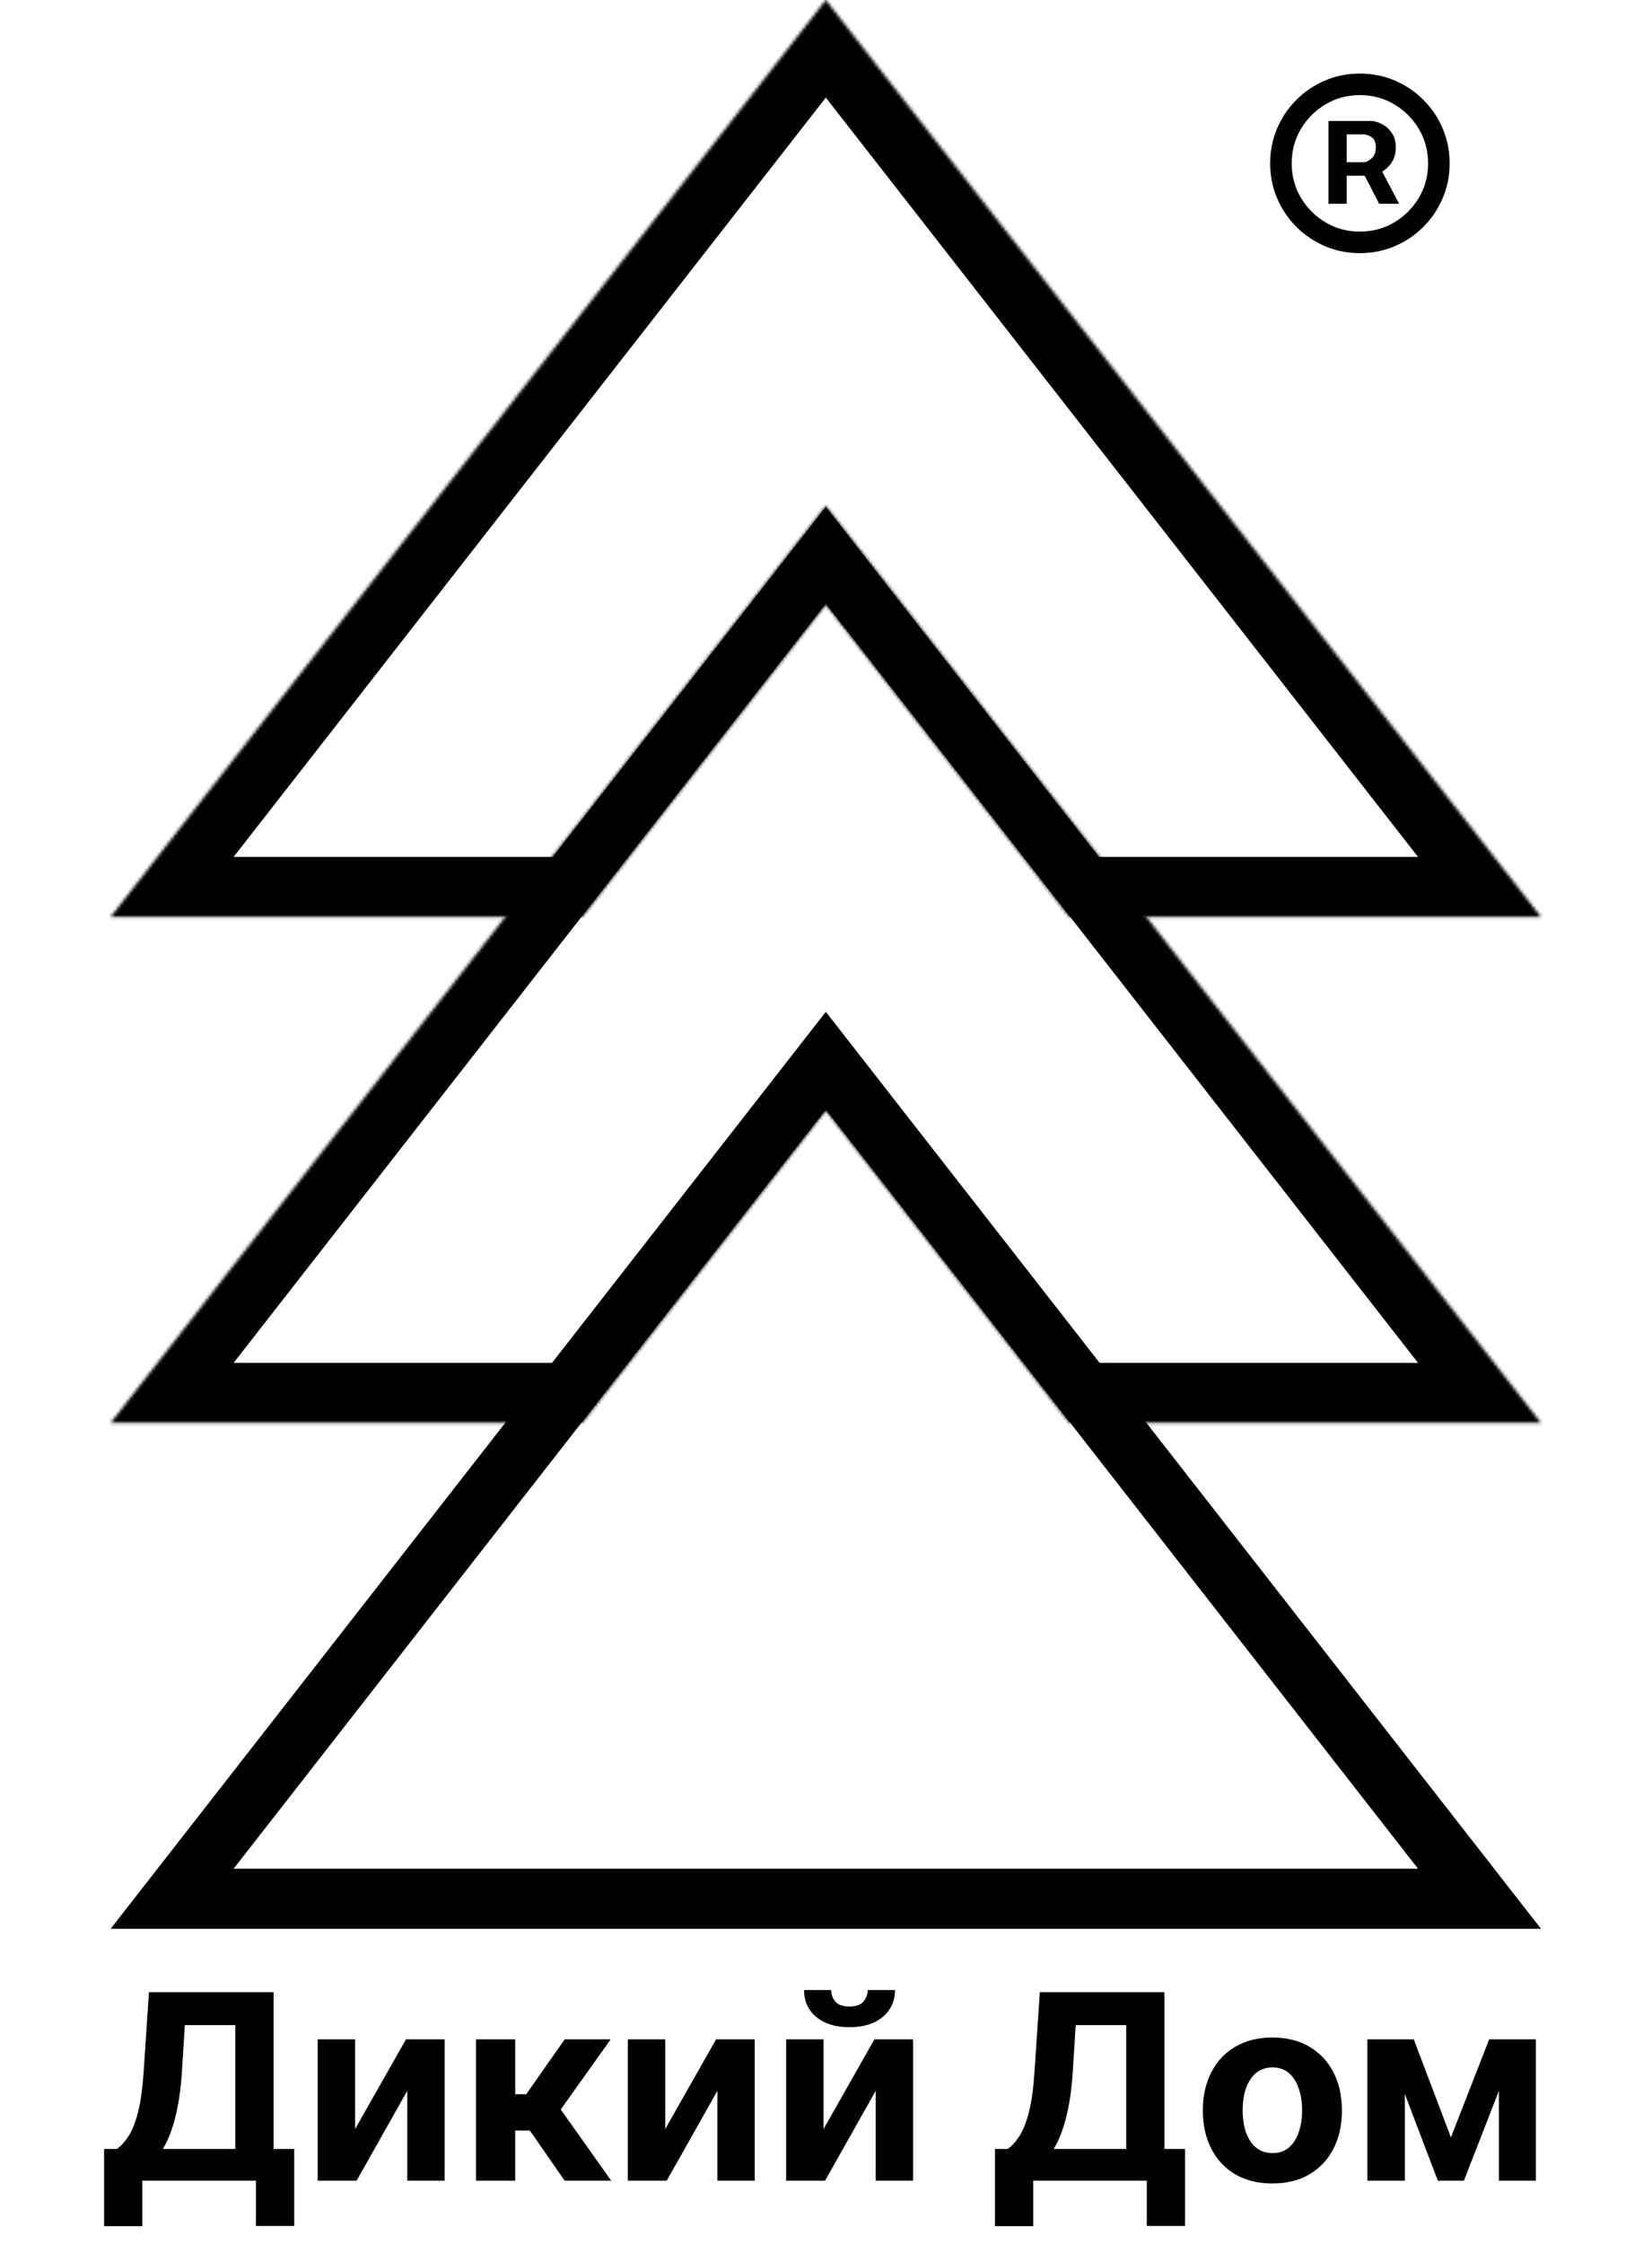
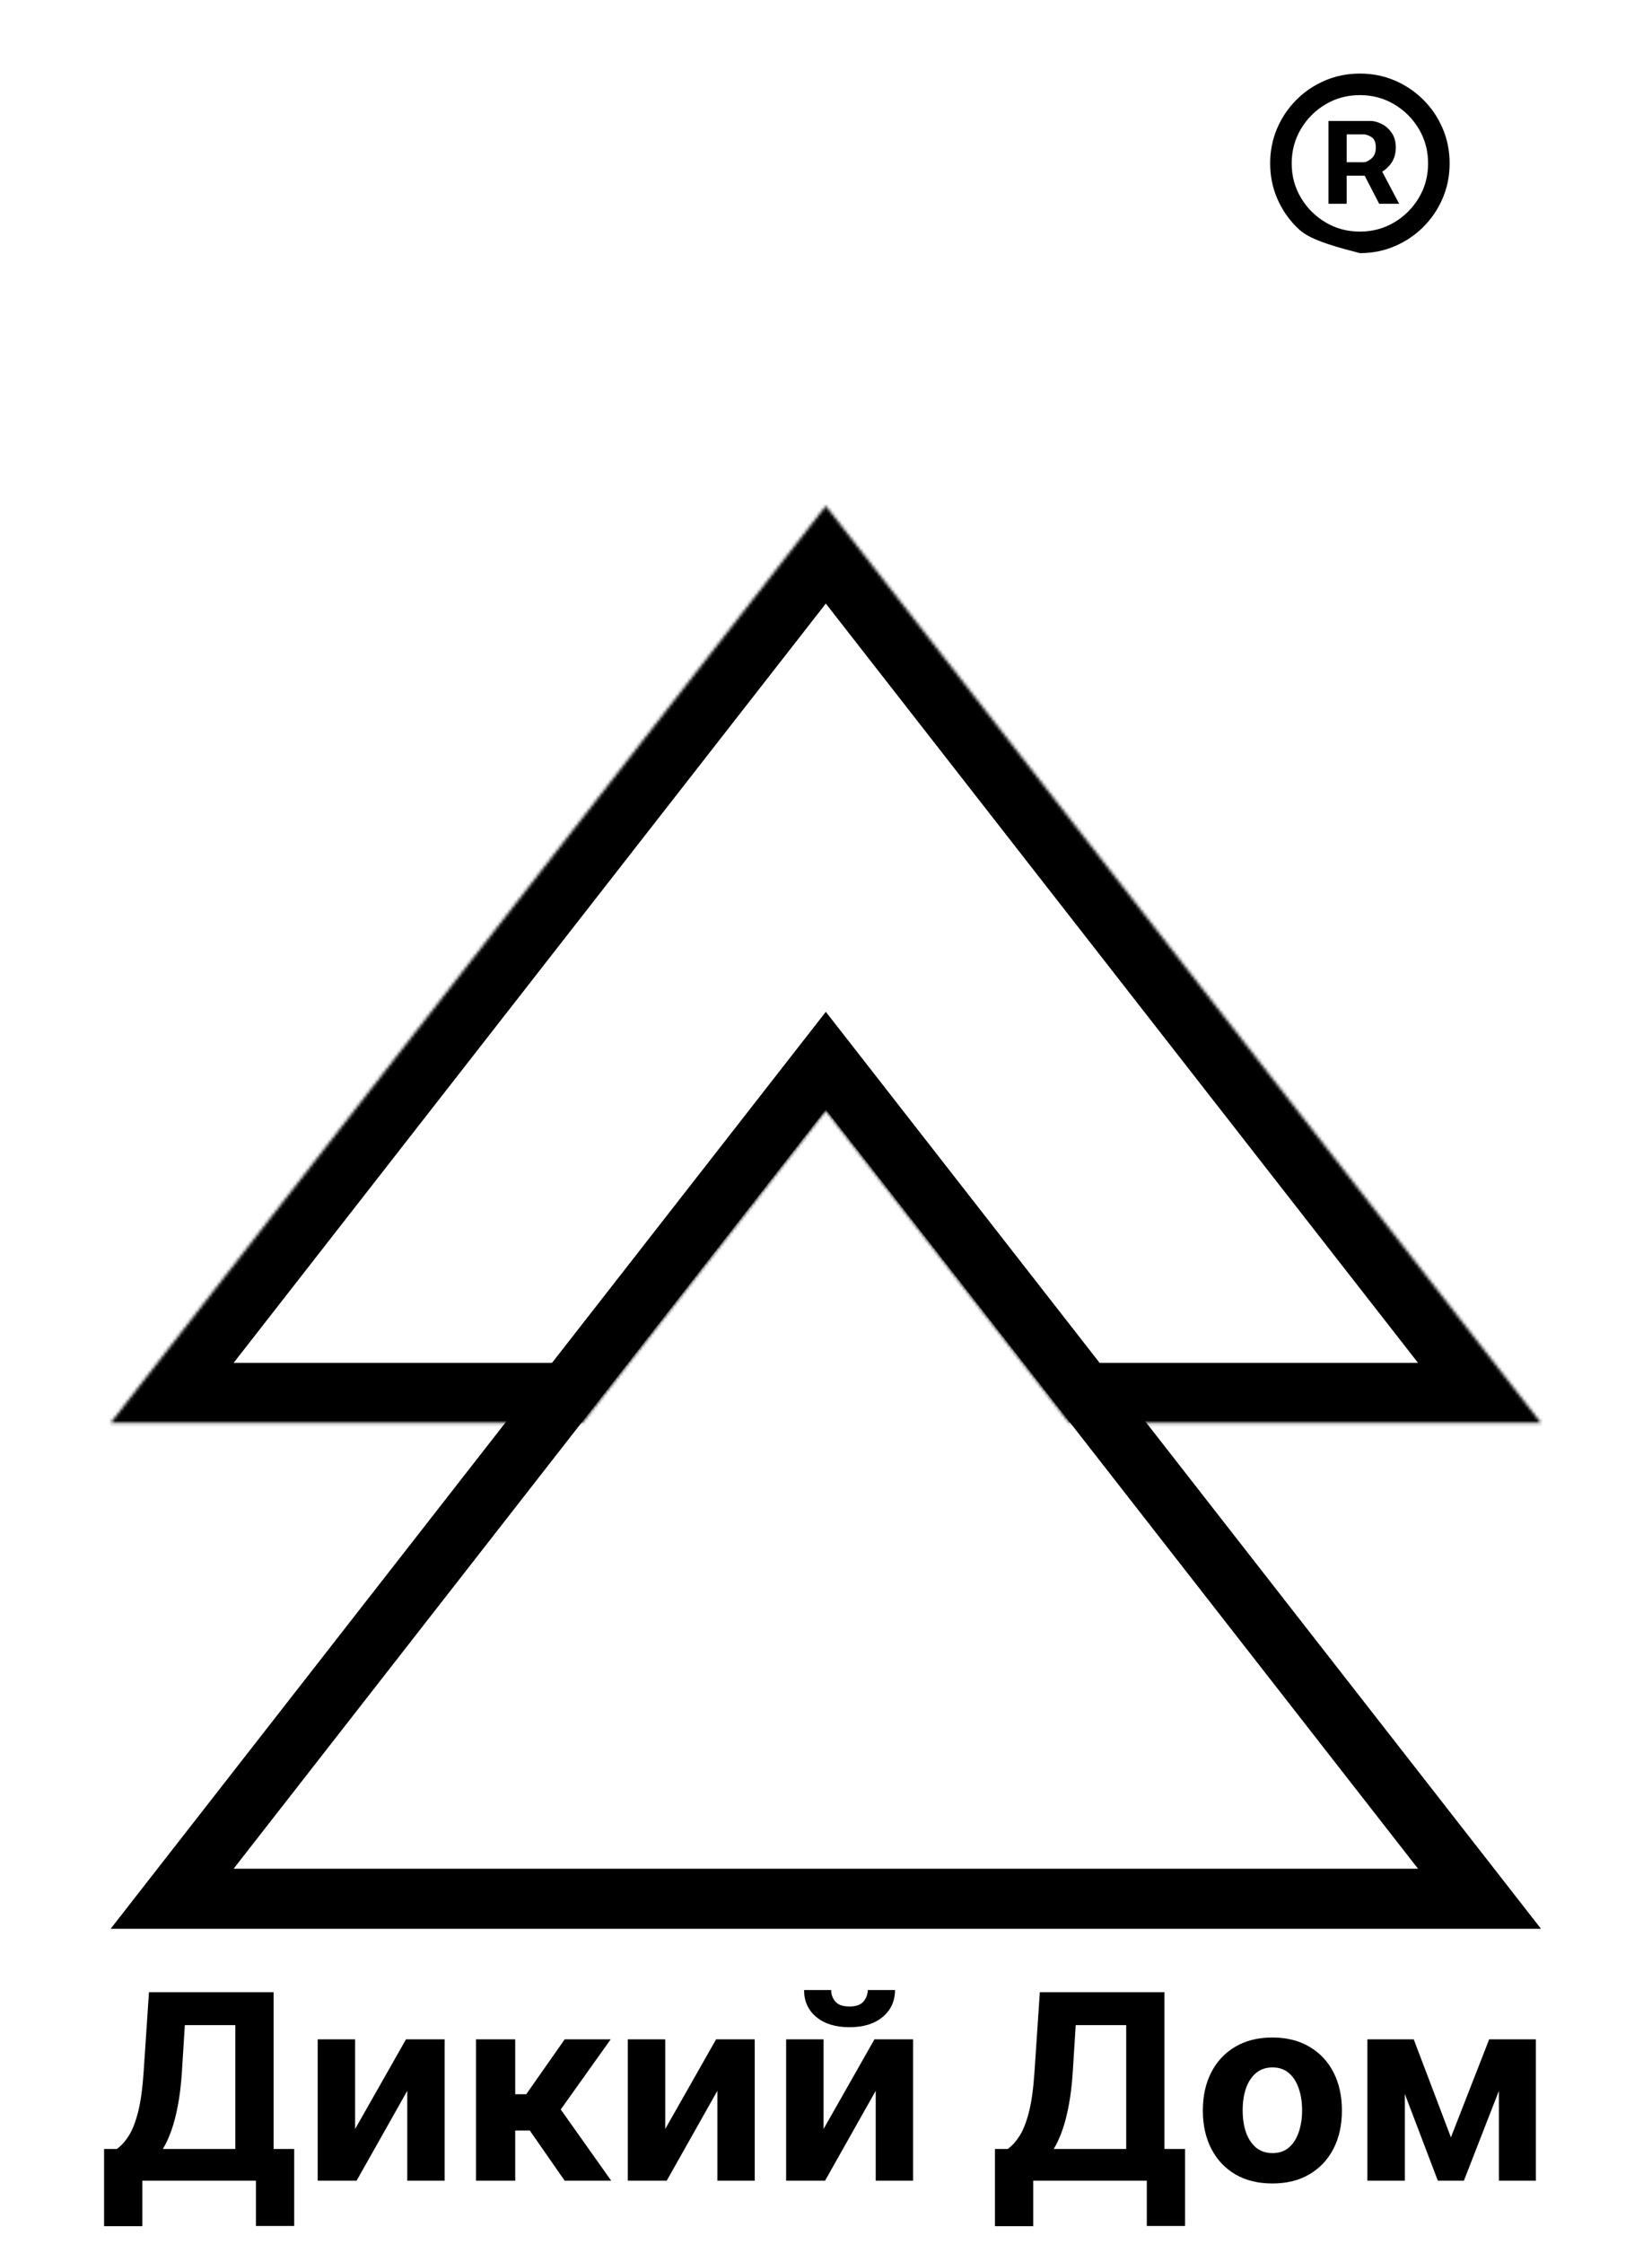
<svg xmlns="http://www.w3.org/2000/svg" width="523" height="710" viewBox="0 0 523 710" fill="none">
  <path d="M54.491 600.786L261.443 335.59L468.395 600.786H54.491Z" stroke="black" stroke-width="19" />
  <mask id="path-2-inside-1_1031_89" fill="white">
-     <path fill-rule="evenodd" clip-rule="evenodd" d="M487.859 290.138L261.443 0L35.026 290.138H184.31L261.441 191.299L338.572 290.138H487.859Z" />
-   </mask>
+     </mask>
  <path d="M261.443 0L276.421 -11.689L261.443 -30.884L246.464 -11.689L261.443 0ZM487.859 290.138V309.138H526.787L502.838 278.449L487.859 290.138ZM35.026 290.138L20.047 278.449L-3.901 309.138H35.026V290.138ZM184.31 290.138V309.138H193.583L199.288 301.827L184.31 290.138ZM261.441 191.299L276.42 179.61L261.441 160.416L246.462 179.61L261.441 191.299ZM338.572 290.138L323.593 301.827L329.298 309.138H338.572V290.138ZM246.464 11.689L472.88 301.827L502.838 278.449L276.421 -11.689L246.464 11.689ZM50.005 301.827L276.421 11.689L246.464 -11.689L20.047 278.449L50.005 301.827ZM184.31 271.138H35.026V309.138H184.31V271.138ZM199.288 301.827L276.42 202.988L246.462 179.61L169.331 278.449L199.288 301.827ZM246.462 202.988L323.593 301.827L353.551 278.449L276.42 179.61L246.462 202.988ZM487.859 271.138H338.572V309.138H487.859V271.138Z" fill="black" mask="url(#path-2-inside-1_1031_89)" />
  <mask id="path-4-inside-2_1031_89" fill="white">
    <path fill-rule="evenodd" clip-rule="evenodd" d="M487.859 450.23L261.443 160.092L35.027 450.23H487.859ZM261.441 351.385L184.306 450.229H338.576L261.441 351.385Z" />
  </mask>
  <path d="M261.443 160.092L276.422 148.403L261.443 129.208L246.464 148.403L261.443 160.092ZM487.859 450.23V469.23H526.787L502.838 438.541L487.859 450.23ZM35.027 450.23L20.048 438.541L-3.901 469.23H35.027V450.23ZM184.306 450.229L169.327 438.54L145.378 469.229H184.306V450.229ZM261.441 351.385L276.42 339.696L261.441 320.502L246.462 339.696L261.441 351.385ZM338.576 450.229V469.229H377.504L353.555 438.54L338.576 450.229ZM246.464 171.781L472.88 461.919L502.838 438.541L276.422 148.403L246.464 171.781ZM50.005 461.919L276.422 171.781L246.464 148.403L20.048 438.541L50.005 461.919ZM487.859 431.23H35.027V469.23H487.859V431.23ZM199.285 461.918L276.42 363.075L246.462 339.696L169.327 438.54L199.285 461.918ZM338.576 431.229H184.306V469.229H338.576V431.229ZM246.462 363.075L323.597 461.918L353.555 438.54L276.42 339.696L246.462 363.075Z" fill="black" mask="url(#path-4-inside-2_1031_89)" />
-   <path d="M420.58 64.472V38.264H433.861C434.926 38.264 436.086 38.572 437.341 39.188C438.596 39.779 439.661 40.703 440.537 41.957C441.437 43.188 441.886 44.751 441.886 46.645C441.886 48.562 441.425 50.196 440.501 51.545C439.578 52.871 438.454 53.877 437.128 54.564C435.826 55.251 434.595 55.594 433.435 55.594H423.847V51.332H431.659C432.44 51.332 433.281 50.942 434.18 50.16C435.104 49.379 435.565 48.207 435.565 46.645C435.565 45.035 435.104 43.946 434.18 43.378C433.281 42.81 432.488 42.526 431.801 42.526H426.332V64.472H420.58ZM436.418 52.114L442.952 64.472H436.631L430.239 52.114H436.418ZM430.523 80.097C426.593 80.097 422.911 79.363 419.479 77.895C416.046 76.427 413.027 74.391 410.423 71.787C407.819 69.183 405.783 66.164 404.315 62.731C402.848 59.299 402.114 55.617 402.114 51.688C402.114 47.758 402.848 44.076 404.315 40.644C405.783 37.211 407.819 34.192 410.423 31.588C413.027 28.984 416.046 26.948 419.479 25.48C422.911 24.012 426.593 23.278 430.523 23.278C434.453 23.278 438.134 24.012 441.567 25.48C445 26.948 448.018 28.984 450.622 31.588C453.226 34.192 455.262 37.211 456.73 40.644C458.198 44.076 458.932 47.758 458.932 51.688C458.932 55.617 458.198 59.299 456.73 62.731C455.262 66.164 453.226 69.183 450.622 71.787C448.018 74.391 445 76.427 441.567 77.895C438.134 79.363 434.453 80.097 430.523 80.097ZM430.523 73.278C434.5 73.278 438.122 72.308 441.389 70.367C444.656 68.425 447.26 65.821 449.202 62.554C451.143 59.287 452.114 55.665 452.114 51.688C452.114 47.71 451.143 44.088 449.202 40.821C447.26 37.554 444.656 34.95 441.389 33.008C438.122 31.067 434.5 30.097 430.523 30.097C426.545 30.097 422.923 31.067 419.656 33.008C416.389 34.95 413.785 37.554 411.844 40.821C409.902 44.088 408.932 47.71 408.932 51.688C408.932 55.665 409.902 59.287 411.844 62.554C413.785 65.821 416.389 68.425 419.656 70.367C422.923 72.308 426.545 73.278 430.523 73.278Z" fill="black" />
+   <path d="M420.58 64.472V38.264H433.861C434.926 38.264 436.086 38.572 437.341 39.188C438.596 39.779 439.661 40.703 440.537 41.957C441.437 43.188 441.886 44.751 441.886 46.645C441.886 48.562 441.425 50.196 440.501 51.545C439.578 52.871 438.454 53.877 437.128 54.564C435.826 55.251 434.595 55.594 433.435 55.594H423.847V51.332H431.659C432.44 51.332 433.281 50.942 434.18 50.16C435.104 49.379 435.565 48.207 435.565 46.645C435.565 45.035 435.104 43.946 434.18 43.378C433.281 42.81 432.488 42.526 431.801 42.526H426.332V64.472H420.58ZM436.418 52.114L442.952 64.472H436.631L430.239 52.114H436.418ZM430.523 80.097C416.046 76.427 413.027 74.391 410.423 71.787C407.819 69.183 405.783 66.164 404.315 62.731C402.848 59.299 402.114 55.617 402.114 51.688C402.114 47.758 402.848 44.076 404.315 40.644C405.783 37.211 407.819 34.192 410.423 31.588C413.027 28.984 416.046 26.948 419.479 25.48C422.911 24.012 426.593 23.278 430.523 23.278C434.453 23.278 438.134 24.012 441.567 25.48C445 26.948 448.018 28.984 450.622 31.588C453.226 34.192 455.262 37.211 456.73 40.644C458.198 44.076 458.932 47.758 458.932 51.688C458.932 55.617 458.198 59.299 456.73 62.731C455.262 66.164 453.226 69.183 450.622 71.787C448.018 74.391 445 76.427 441.567 77.895C438.134 79.363 434.453 80.097 430.523 80.097ZM430.523 73.278C434.5 73.278 438.122 72.308 441.389 70.367C444.656 68.425 447.26 65.821 449.202 62.554C451.143 59.287 452.114 55.665 452.114 51.688C452.114 47.71 451.143 44.088 449.202 40.821C447.26 37.554 444.656 34.95 441.389 33.008C438.122 31.067 434.5 30.097 430.523 30.097C426.545 30.097 422.923 31.067 419.656 33.008C416.389 34.95 413.785 37.554 411.844 40.821C409.902 44.088 408.932 47.71 408.932 51.688C408.932 55.665 409.902 59.287 411.844 62.554C413.785 65.821 416.389 68.425 419.656 70.367C422.923 72.308 426.545 73.278 430.523 73.278Z" fill="black" />
  <path d="M32.951 704.385V679.954H36.999C38.377 678.964 39.639 677.566 40.784 675.761C41.929 673.936 42.91 671.422 43.725 668.219C44.541 664.996 45.123 660.784 45.472 655.581L47.161 630.364H86.618V679.954H93.141V704.327H81.027V690H45.065V704.385H32.951ZM51.558 679.954H74.504V640.759H58.518L57.586 655.581C57.334 659.522 56.916 663.016 56.334 666.064C55.771 669.112 55.082 671.781 54.266 674.072C53.47 676.343 52.568 678.304 51.558 679.954ZM112.425 673.635L128.528 645.273H140.758V690H128.936V661.55L112.891 690H100.573V645.273H112.425V673.635ZM150.702 690V645.273H163.107V662.628H166.601L178.773 645.273H193.333L177.521 667.462L193.508 690H178.773L167.737 674.13H163.107V690H150.702ZM210.601 673.635L226.704 645.273H238.934V690H227.111V661.55L211.067 690H198.749V645.273H210.601V673.635ZM260.73 673.635L276.833 645.273H289.063V690H277.24V661.55L261.195 690H248.878V645.273H260.73V673.635ZM274.707 629.665H283.355C283.336 633.198 282.026 636.042 279.424 638.197C276.842 640.352 273.348 641.429 268.941 641.429C264.515 641.429 261.011 640.352 258.429 638.197C255.847 636.042 254.556 633.198 254.556 629.665H263.146C263.127 631.004 263.554 632.208 264.428 633.276C265.321 634.343 266.825 634.877 268.941 634.877C270.999 634.877 272.474 634.353 273.367 633.305C274.26 632.256 274.707 631.043 274.707 629.665ZM314.986 704.385V679.954H319.034C320.412 678.964 321.674 677.566 322.819 675.761C323.965 673.936 324.945 671.422 325.76 668.219C326.576 664.996 327.158 660.784 327.507 655.581L329.196 630.364H368.653V679.954H375.176V704.327H363.062V690H327.1V704.385H314.986ZM333.593 679.954H356.539V640.759H340.553L339.621 655.581C339.369 659.522 338.951 663.016 338.369 666.064C337.806 669.112 337.117 671.781 336.301 674.072C335.506 676.343 334.603 678.304 333.593 679.954ZM402.817 690.874C398.294 690.874 394.382 689.913 391.082 687.991C387.801 686.049 385.268 683.351 383.482 679.896C381.696 676.421 380.803 672.393 380.803 667.811C380.803 663.191 381.696 659.153 383.482 655.697C385.268 652.223 387.801 649.524 391.082 647.602C394.382 645.661 398.294 644.69 402.817 644.69C407.34 644.69 411.242 645.661 414.523 647.602C417.823 649.524 420.367 652.223 422.153 655.697C423.939 659.153 424.832 663.191 424.832 667.811C424.832 672.393 423.939 676.421 422.153 679.896C420.367 683.351 417.823 686.049 414.523 687.991C411.242 689.913 407.34 690.874 402.817 690.874ZM402.876 681.264C404.933 681.264 406.651 680.682 408.03 679.517C409.408 678.333 410.447 676.722 411.145 674.683C411.864 672.645 412.223 670.325 412.223 667.724C412.223 665.122 411.864 662.803 411.145 660.764C410.447 658.726 409.408 657.115 408.03 655.93C406.651 654.746 404.933 654.154 402.876 654.154C400.798 654.154 399.051 654.746 397.634 655.93C396.236 657.115 395.178 658.726 394.46 660.764C393.761 662.803 393.412 665.122 393.412 667.724C393.412 670.325 393.761 672.645 394.46 674.683C395.178 676.722 396.236 678.333 397.634 679.517C399.051 680.682 400.798 681.264 402.876 681.264ZM459.338 676.285L471.452 645.273H480.886L463.444 690H455.203L438.168 645.273H447.574L459.338 676.285ZM444.749 645.273V690H432.898V645.273H444.749ZM474.538 690V645.273H486.244V690H474.538Z" fill="black" />
</svg>